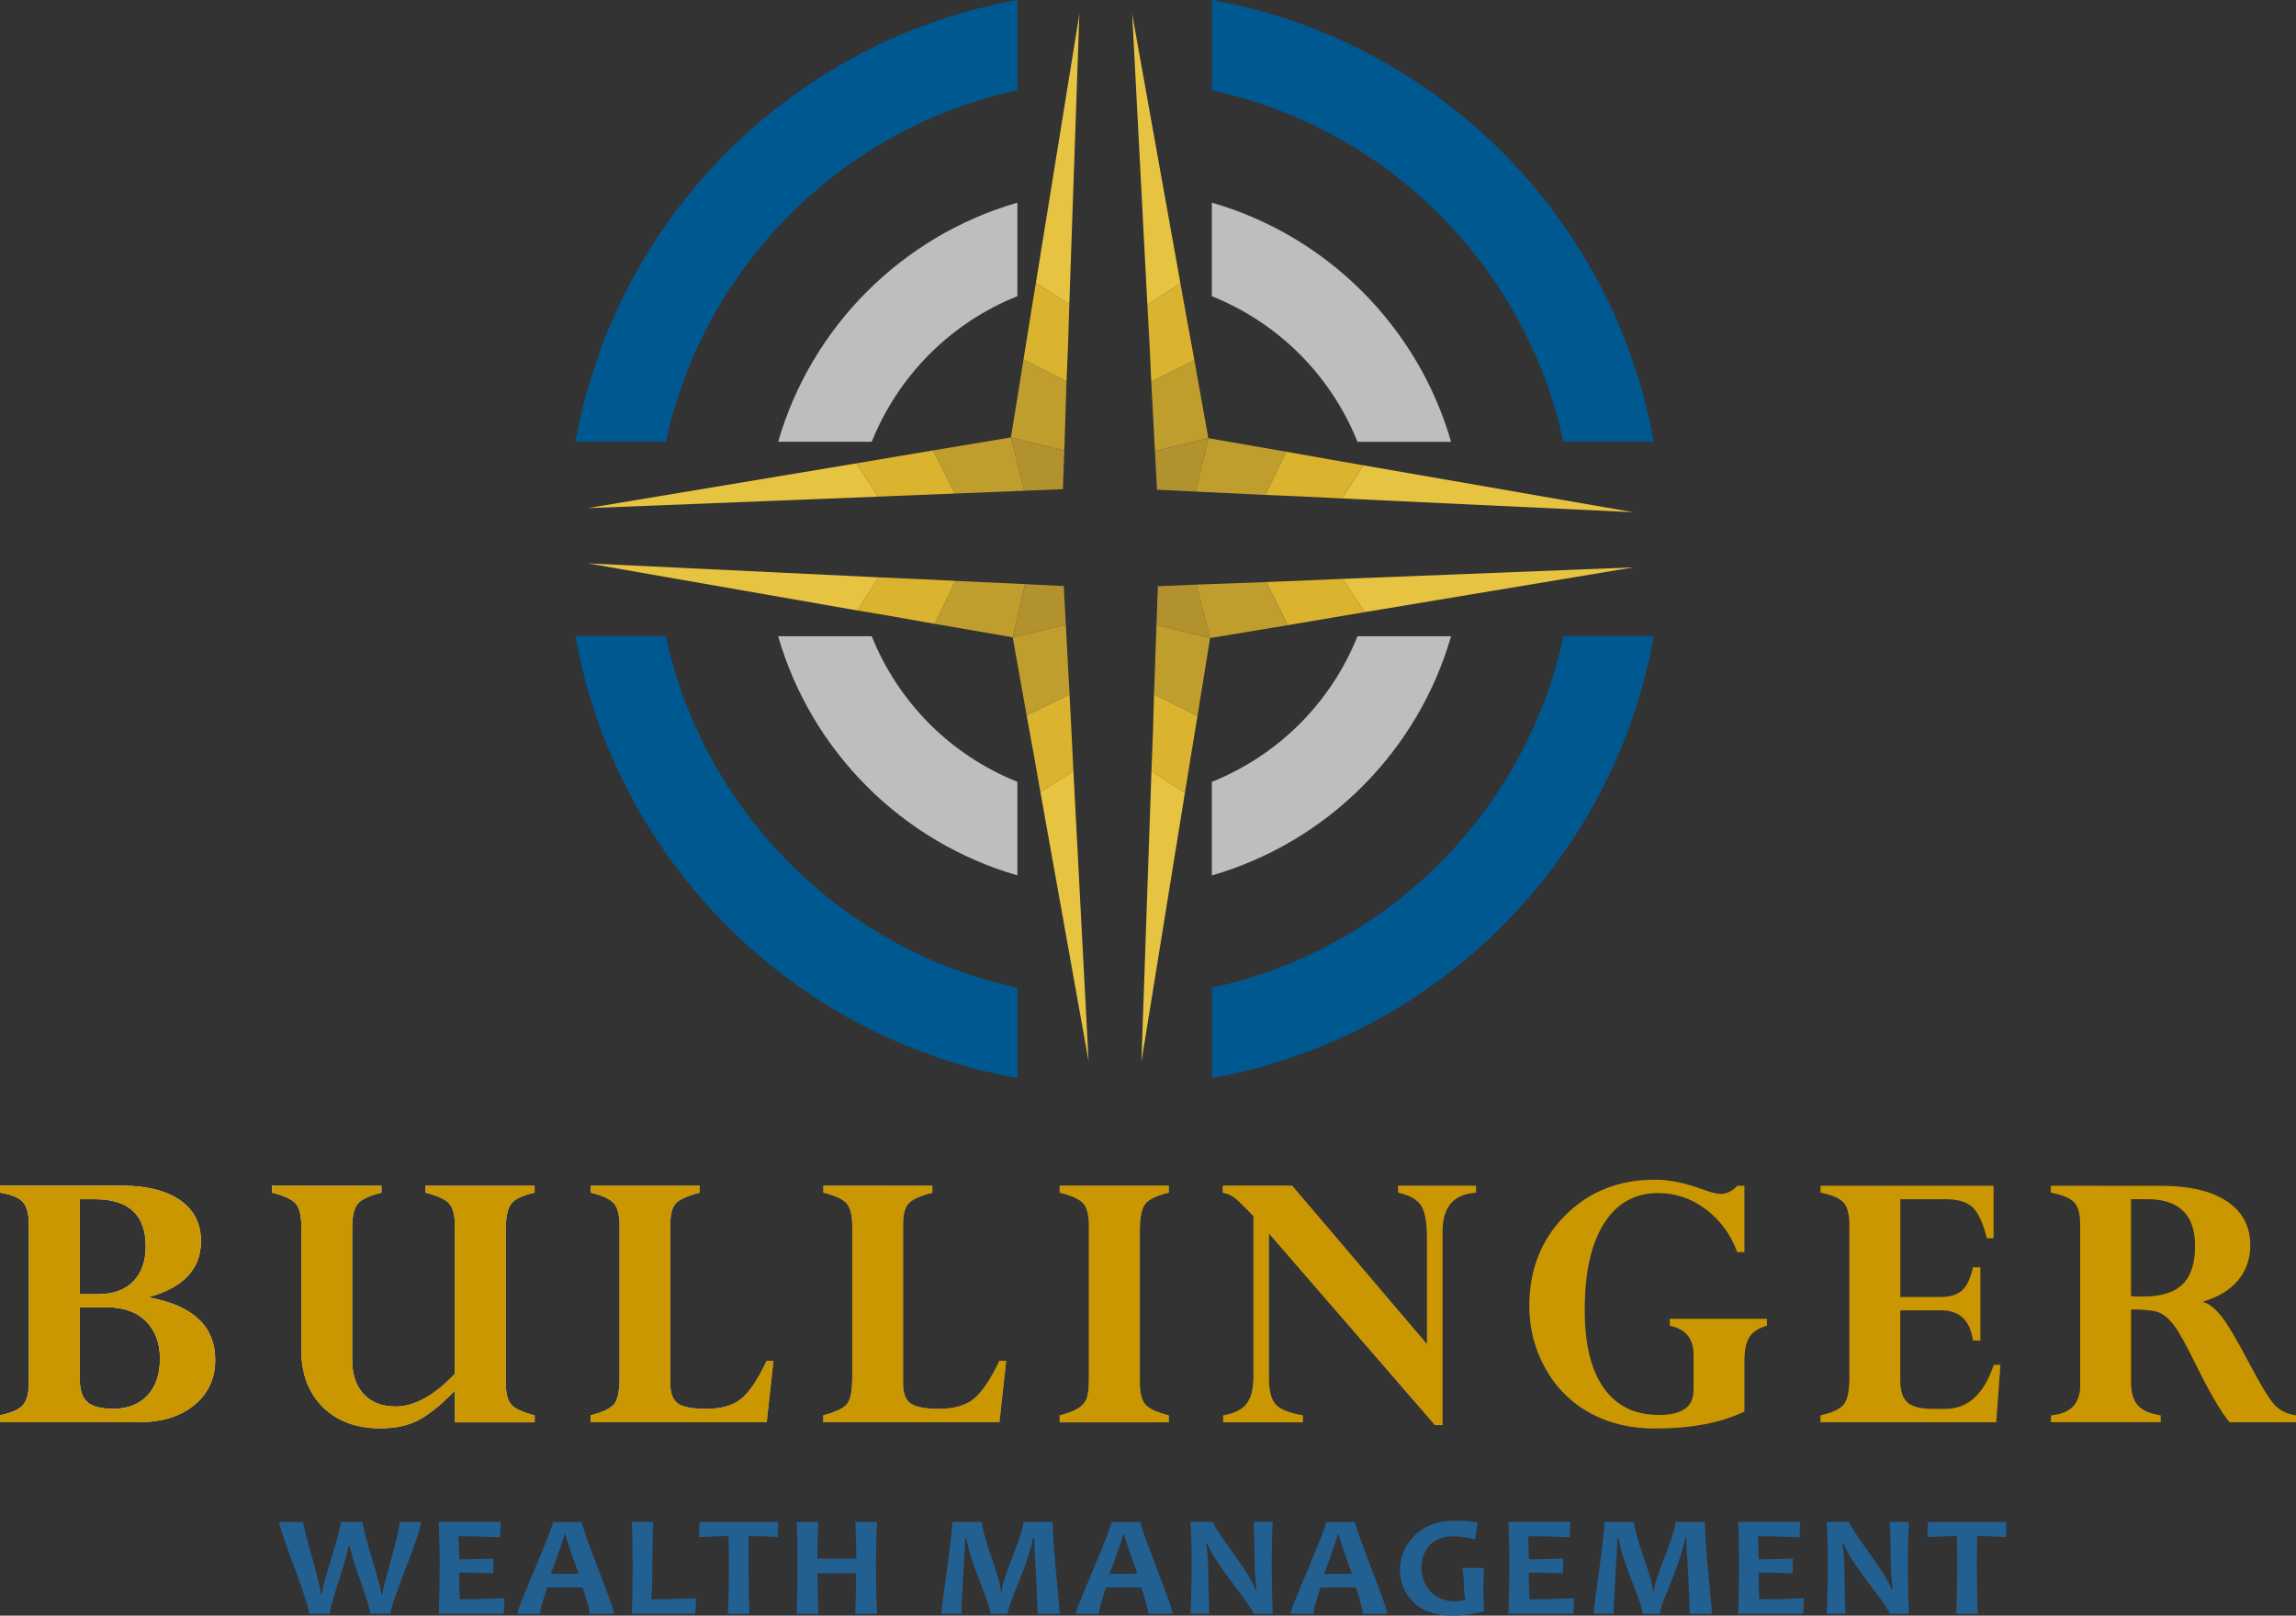
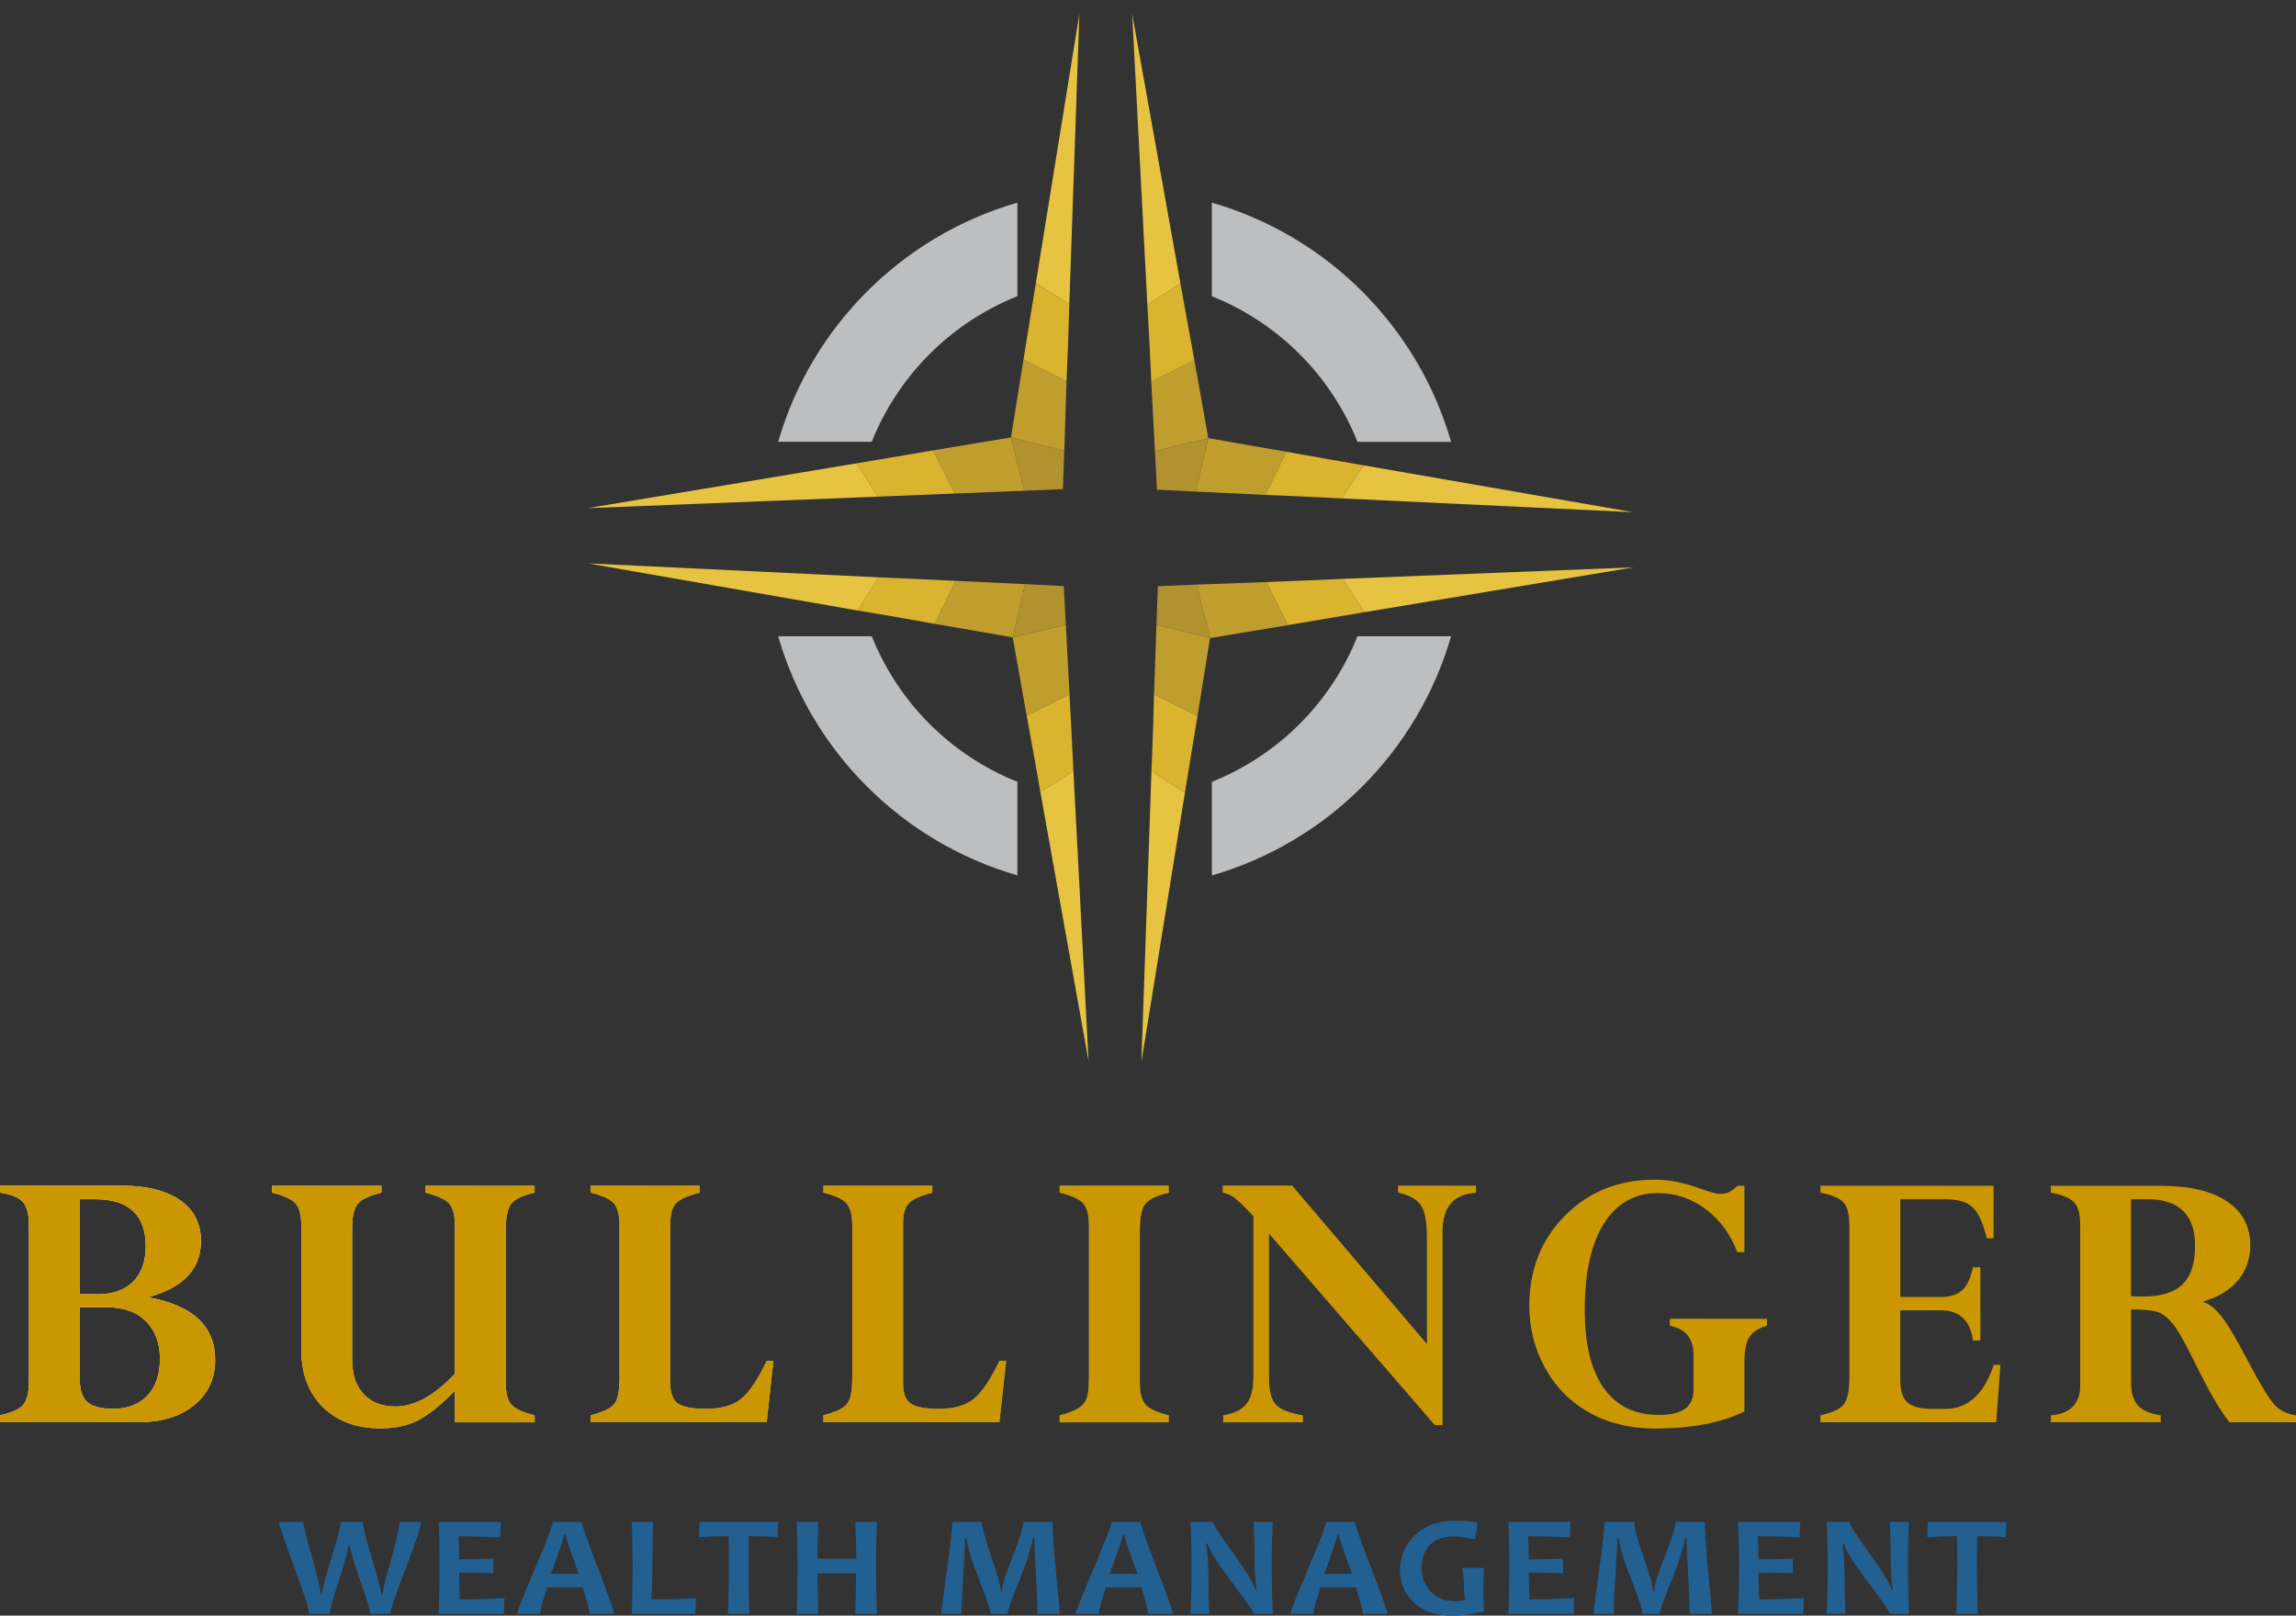
<svg xmlns="http://www.w3.org/2000/svg" id="Layer_2" data-name="Layer 2" viewBox="0 0 330.88 232.89">
  <rect x="0" y="0" width="330.88" height="232.89" fill="#333333" stroke="none" />
  <defs>
    <style>
      .cls-1 {
        fill: #bcbec0;
      }

      .cls-2 {
        fill: #236092;
      }

      .cls-3 {
        fill: url(#linear-gradient);
      }

      .cls-4 {
        fill: #e7c342;
      }

      .cls-4, .cls-5, .cls-6, .cls-7 {
        fill-rule: evenodd;
      }

      .cls-8 {
        fill: #cb9700;
      }

      .cls-5 {
        fill: #b2912f;
      }

      .cls-6 {
        fill: #dab42e;
      }

      .cls-7 {
        fill: #c09e2e;
      }

      .cls-9 {
        fill: #005890;
      }
    </style>
    <linearGradient id="linear-gradient" x1=".89" y1="187.97" x2="331.77" y2="187.97" gradientUnits="userSpaceOnUse">
      <stop offset="0" stop-color="#fff" />
      <stop offset="1" stop-color="#000" />
    </linearGradient>
  </defs>
  <g id="Layer_1-2" data-name="Layer 1">
    <g>
      <path class="cls-2" d="M60.67,219.39c0,.63-.74,2.86-2.21,6.7-1.47,3.84-2.21,6.01-2.21,6.52h-2.91c0-.54-.45-2.04-1.33-4.52-.95-2.65-1.48-4.4-1.6-5.25h-.19c-.12.85-.61,2.62-1.48,5.29-.81,2.5-1.21,3.99-1.21,4.48h-2.98c0-.64-.72-2.9-2.17-6.79-1.45-3.89-2.17-6.04-2.17-6.43h3.5c0,.43.42,2.13,1.26,5.1.84,2.97,1.26,4.74,1.26,5.29h.18c0-.55.45-2.29,1.35-5.19s1.35-4.64,1.35-5.2h3.15c0,.51.45,2.27,1.35,5.29.9,3.02,1.35,4.72,1.35,5.1h.18c0-.49.41-2.14,1.22-4.97s1.22-4.63,1.22-5.42h3.13Z" />
      <path class="cls-2" d="M72.7,230.38l-.09,2.23h-9.39c.1-2.04.14-4.35.14-6.92s-.05-4.57-.14-6.31h8.96l-.12,2.22c-2.21-.11-4.21-.16-6-.16.07.94.11,2.05.11,3.33,1.54,0,3.18-.04,4.93-.11v2.12c-1.72-.07-3.37-.1-4.93-.1,0,1.37.03,2.66.09,3.86,2.02,0,4.16-.06,6.44-.17Z" />
      <path class="cls-2" d="M88.5,232.62h-3.53c0-.45-.33-1.71-1-3.8h-5.1c-.69,2.05-1.04,3.32-1.04,3.8h-3.32c0-.26.86-2.43,2.58-6.5s2.58-6.31,2.58-6.72h4.17c0,.39.78,2.59,2.33,6.63,1.56,4.03,2.33,6.23,2.33,6.6ZM83.4,226.88c-1.26-3.49-1.89-5.38-1.89-5.67h-.18c0,.26-.65,2.15-1.95,5.67h4.02Z" />
      <path class="cls-2" d="M100.3,230.4l-.09,2.21h-9.17c.09-1.83.13-4.14.13-6.92,0-2.55-.04-4.65-.13-6.31h3.1c-.09,1.54-.13,3.64-.13,6.31,0,2.04-.05,3.66-.14,4.85,2.03,0,4.17-.05,6.43-.15Z" />
      <path class="cls-2" d="M112.13,219.39l-.08,2.18c-1.47-.1-2.86-.15-4.16-.15-.02,1.28-.02,2.71-.02,4.28,0,2.44.04,4.74.12,6.92h-3.09c.1-2.15.14-4.46.14-6.92,0-1.54-.02-2.97-.04-4.28-1.04,0-2.46.05-4.27.16l.09-2.19h11.31Z" />
      <path class="cls-2" d="M126.38,232.62h-3.12c.07-2.24.11-4.18.11-5.83h-5.56c0,1.48.04,3.42.11,5.83h-3.12c.1-2.23.14-4.54.14-6.92s-.05-4.51-.14-6.31h3.12c-.09,1.9-.13,3.66-.13,5.28h5.61c0-1.43-.04-3.19-.13-5.28h3.12c-.1,1.72-.15,3.82-.15,6.31s.05,4.9.15,6.92Z" />
      <path class="cls-2" d="M152.72,232.62h-3.21c0-1.15-.08-3.09-.23-5.82-.16-2.73-.24-4.44-.24-5.11h-.17c-.07.41-.27,1.16-.58,2.25s-.91,2.71-1.78,4.85c-.87,2.14-1.31,3.41-1.31,3.83h-2.44c0-.43-.42-1.72-1.25-3.87-.83-2.15-1.38-3.65-1.64-4.51-.26-.86-.46-1.71-.62-2.56h-.17c0,.85-.1,2.66-.27,5.44-.17,2.78-.26,4.61-.26,5.49h-2.91c0-.2.27-2.24.8-6.1s.8-6.24.8-7.12h4.27c0,.76.45,2.43,1.35,5.02.9,2.59,1.35,4.24,1.35,4.97h.17c0-.73.51-2.39,1.54-4.98,1.03-2.59,1.54-4.25,1.54-5.01h4.24c0,1.4.17,3.9.51,7.5.34,3.6.51,5.51.51,5.72Z" />
      <path class="cls-2" d="M169.01,232.62h-3.53c0-.45-.33-1.71-1-3.8h-5.1c-.69,2.05-1.04,3.32-1.04,3.8h-3.32c0-.26.86-2.43,2.58-6.5s2.58-6.31,2.58-6.72h4.17c0,.39.78,2.59,2.33,6.63,1.56,4.03,2.33,6.23,2.33,6.6ZM163.92,226.88c-1.26-3.49-1.89-5.38-1.89-5.67h-.18c0,.26-.65,2.15-1.95,5.67h4.02Z" />
      <path class="cls-2" d="M183.4,232.62h-2.73c0-.28-1.01-1.74-3.03-4.4-2.12-2.8-3.33-4.71-3.62-5.74h-.18c.18,1.48.28,2.82.28,4.02,0,1.67.05,3.71.15,6.11h-2.71c.11-2.1.17-4.4.17-6.92s-.06-4.57-.17-6.31h3.28c0,.36.91,1.79,2.73,4.3,1.94,2.66,3.05,4.47,3.33,5.41h.17c-.18-1.51-.26-2.86-.26-4.06,0-1.83-.05-3.72-.15-5.65h2.76c-.1,1.68-.15,3.78-.15,6.31s.05,4.85.15,6.92Z" />
      <path class="cls-2" d="M199.94,232.62h-3.53c0-.45-.33-1.71-1-3.8h-5.1c-.69,2.05-1.04,3.32-1.04,3.8h-3.32c0-.26.86-2.43,2.58-6.5s2.58-6.31,2.58-6.72h4.17c0,.39.78,2.59,2.33,6.63,1.56,4.03,2.33,6.23,2.33,6.6ZM194.84,226.88c-1.26-3.49-1.89-5.38-1.89-5.67h-.18c0,.26-.65,2.15-1.95,5.67h4.02Z" />
      <path class="cls-2" d="M213.85,232.27c-1.75.41-3.21.62-4.39.62-2.53,0-4.45-.64-5.75-1.92-1.31-1.28-1.96-2.82-1.96-4.65,0-1.92.71-3.58,2.14-5,1.42-1.42,3.4-2.12,5.92-2.12,1.18,0,2.23.1,3.13.29l-.36,2.4c-1.15-.28-2.19-.42-3.11-.42-1.55,0-2.71.44-3.48,1.31-.76.88-1.15,1.95-1.15,3.21s.43,2.42,1.29,3.38c.86.96,2.04,1.44,3.55,1.44.42,0,.9-.04,1.46-.12-.11-.75-.17-1.49-.17-2.21s-.08-1.55-.23-2.47h3.12c-.06,1.04-.09,2.09-.09,3.15,0,.76.03,1.79.09,3.09Z" />
      <path class="cls-2" d="M226.85,230.38l-.09,2.23h-9.39c.1-2.04.14-4.35.14-6.92s-.05-4.57-.14-6.31h8.96l-.12,2.22c-2.21-.11-4.21-.16-6-.16.07.94.11,2.05.11,3.33,1.54,0,3.18-.04,4.93-.11v2.12c-1.72-.07-3.37-.1-4.93-.1,0,1.37.03,2.66.09,3.86,2.02,0,4.16-.06,6.44-.17Z" />
      <path class="cls-2" d="M246.71,232.62h-3.21c0-1.15-.08-3.09-.23-5.82-.16-2.73-.24-4.44-.24-5.11h-.17c-.07.41-.27,1.16-.58,2.25-.32,1.1-.91,2.71-1.78,4.85-.87,2.14-1.31,3.41-1.31,3.83h-2.44c0-.43-.42-1.72-1.25-3.87s-1.38-3.65-1.64-4.51c-.26-.86-.46-1.71-.62-2.56h-.17c0,.85-.1,2.66-.27,5.44-.17,2.78-.26,4.61-.26,5.49h-2.91c0-.2.27-2.24.8-6.1s.8-6.24.8-7.12h4.27c0,.76.45,2.43,1.35,5.02.9,2.59,1.35,4.24,1.35,4.97h.17c0-.73.51-2.39,1.54-4.98,1.03-2.59,1.54-4.25,1.54-5.01h4.24c0,1.4.17,3.9.51,7.5.34,3.6.51,5.51.51,5.72Z" />
      <path class="cls-2" d="M259.96,230.38l-.09,2.23h-9.39c.1-2.04.14-4.35.14-6.92s-.05-4.57-.14-6.31h8.96l-.12,2.22c-2.21-.11-4.21-.16-6-.16.07.94.11,2.05.11,3.33,1.54,0,3.18-.04,4.93-.11v2.12c-1.72-.07-3.37-.1-4.93-.1,0,1.37.03,2.66.09,3.86,2.02,0,4.16-.06,6.44-.17Z" />
      <path class="cls-2" d="M275.08,232.62h-2.73c0-.28-1.01-1.74-3.03-4.4-2.12-2.8-3.33-4.71-3.62-5.74h-.18c.18,1.48.28,2.82.28,4.02,0,1.67.05,3.71.15,6.11h-2.71c.11-2.1.17-4.4.17-6.92s-.06-4.57-.17-6.31h3.28c0,.36.91,1.79,2.73,4.3,1.94,2.66,3.05,4.47,3.33,5.41h.17c-.18-1.51-.26-2.86-.26-4.06,0-1.83-.05-3.72-.15-5.65h2.76c-.1,1.68-.15,3.78-.15,6.31s.05,4.85.15,6.92Z" />
      <path class="cls-2" d="M289.15,219.39l-.08,2.18c-1.47-.1-2.86-.15-4.16-.15-.01,1.28-.02,2.71-.02,4.28,0,2.44.04,4.74.12,6.92h-3.09c.1-2.15.14-4.46.14-6.92,0-1.54-.01-2.97-.04-4.28-1.04,0-2.46.05-4.27.16l.09-2.19h11.31Z" />
    </g>
    <g>
      <g>
        <path class="cls-3" d="M20.03,205.01H0v-1c1.73-.36,2.85-.88,3.38-1.55.52-.67.79-1.75.79-3.23v-22.65c0-1.56-.29-2.66-.87-3.32-.58-.65-1.68-1.1-3.3-1.35v-1h17.53c3.59,0,6.39.7,8.41,2.09,2.02,1.39,3.02,3.36,3.02,5.91,0,3.95-2.46,6.62-7.39,8.02v.11c6.29,1.18,9.44,4.17,9.44,8.99,0,2.67-1,4.84-3,6.49-2,1.65-4.66,2.48-7.99,2.48ZM11.5,172.86v13.69h2.69c2.13,0,3.79-.61,5-1.82,1.2-1.21,1.81-2.9,1.81-5.07,0-4.53-2.44-6.8-7.33-6.8h-2.17ZM15.44,188.45h-3.94v10.44c0,1.52.37,2.59,1.11,3.23.74.64,1.98.95,3.72.95,2.09,0,3.73-.64,4.93-1.92,1.19-1.28,1.79-3.05,1.79-5.31s-.67-4.03-2.01-5.38c-1.34-1.35-3.21-2.02-5.6-2.02Z" />
        <path class="cls-3" d="M65.56,205.01v-4.55c-2.04,2.09-3.81,3.51-5.32,4.28-1.51.77-3.31,1.15-5.4,1.15-3.48,0-6.25-1.02-8.32-3.07-2.06-2.05-3.1-4.8-3.1-8.25v-17.87c0-1.54-.27-2.61-.82-3.23-.55-.62-1.68-1.13-3.4-1.55v-1h15.77v1c-1.68.4-2.81.92-3.37,1.55-.56.64-.85,1.81-.85,3.51v19.07c0,2.09.56,3.72,1.67,4.91s2.64,1.78,4.58,1.78c2.74,0,5.59-1.57,8.55-4.72v-21.31c0-1.54-.27-2.61-.81-3.22-.54-.61-1.68-1.13-3.42-1.57v-1h15.72v1c-1.6.34-2.69.84-3.28,1.49s-.88,1.98-.88,3.97v21.86c0,1.54.27,2.61.8,3.21.53.61,1.66,1.13,3.37,1.57v1h-11.5Z" />
        <path class="cls-3" d="M100.82,170.92v1c-1.78.46-2.93.98-3.44,1.57-.52.59-.78,1.58-.78,2.96v22.96c0,1.42.37,2.39,1.1,2.9.73.51,2.12.77,4.15.77s3.78-.48,4.96-1.44c1.17-.96,2.4-2.78,3.68-5.48h.97l-.97,8.85h-25.38v-1c1.77-.46,2.9-1,3.41-1.62s.76-1.92.76-3.9v-21.8c0-1.54-.27-2.61-.81-3.23-.54-.62-1.66-1.13-3.35-1.55v-1h15.72Z" />
        <path class="cls-3" d="M134.36,170.92v1c-1.78.46-2.92.98-3.44,1.57s-.78,1.58-.78,2.96v22.96c0,1.42.37,2.39,1.1,2.9.73.51,2.12.77,4.15.77s3.78-.48,4.96-1.44c1.17-.96,2.4-2.78,3.68-5.48h.97l-.97,8.85h-25.38v-1c1.76-.46,2.9-1,3.41-1.62s.76-1.92.76-3.9v-21.8c0-1.54-.27-2.61-.81-3.23-.54-.62-1.66-1.13-3.35-1.55v-1h15.72Z" />
        <path class="cls-3" d="M168.43,170.92v1c-1.64.38-2.74.89-3.31,1.52-.57.64-.86,1.95-.86,3.94v21.86c0,1.54.27,2.61.8,3.21.53.61,1.66,1.13,3.37,1.57v1h-15.72v-1c1.18-.3,2.07-.64,2.65-1s.99-.82,1.22-1.37c.23-.55.35-1.6.35-3.16v-21.8c0-1.54-.27-2.61-.82-3.23-.55-.62-1.68-1.13-3.4-1.55v-1h15.72Z" />
        <path class="cls-3" d="M201.49,171.92v-1h11.22v1c-3.22.19-4.83,2.05-4.83,5.58v27.92h-1.09l-23.93-27.64v20.84c0,1.82.32,3.09.97,3.82.65.73,1.95,1.25,3.92,1.58v1h-11.47v-1c1.55-.25,2.67-.79,3.35-1.64.68-.84,1.01-2.16,1.01-3.94v-23.14c-1.3-1.37-2.19-2.24-2.68-2.62-.49-.38-1.07-.64-1.74-.77v-1h9.99l19.44,22.85v-15.34c0-2.26-.29-3.82-.87-4.68s-1.68-1.48-3.3-1.84Z" />
        <path class="cls-3" d="M251.39,170.92v9.56h-1.03c-.98-2.6-2.5-4.67-4.57-6.2-2.06-1.54-4.35-2.31-6.84-2.31-3.37,0-5.97,1.47-7.82,4.41-1.84,2.94-2.76,7.09-2.76,12.44,0,4.93.92,8.69,2.75,11.27,1.83,2.58,4.48,3.87,7.94,3.87s5-1.21,5-3.61v-5.07c0-2.33-1.14-3.73-3.42-4.18v-1h14v1c-1.22.34-2.07.89-2.54,1.64-.47.75-.71,1.91-.71,3.49v7.23c-3.33,1.63-7.64,2.45-12.91,2.45-3.52,0-6.64-.75-9.36-2.25-2.72-1.5-4.86-3.63-6.4-6.39-1.55-2.76-2.32-5.77-2.32-9.04,0-5.22,1.71-9.55,5.14-13,3.42-3.45,7.74-5.18,12.94-5.18,2.05,0,4.29.45,6.72,1.34,1.28.47,2.2.71,2.78.71.85,0,1.65-.39,2.39-1.17h1.03Z" />
        <path class="cls-3" d="M284.32,182.67h1.08v10.56h-1.08c-.39-2.9-1.93-4.35-4.61-4.35h-5.86v10.02c0,1.54.34,2.62,1.03,3.24s1.86.94,3.52.94h1.94c3.25,0,5.58-2.11,6.98-6.35h.97l-.61,8.28h-25.33v-1c1.67-.36,2.79-.88,3.34-1.55.55-.67.83-1.98.83-3.91v-21.91c0-1.59-.29-2.7-.85-3.31-.57-.62-1.67-1.09-3.31-1.41v-1h24.94v7.57h-.97c-.56-2.22-1.25-3.71-2.07-4.48-.82-.77-2.14-1.15-3.96-1.15h-6.44v14.09h5.86c1.33,0,2.35-.32,3.05-.97.7-.65,1.22-1.75,1.55-3.29Z" />
        <path class="cls-3" d="M295.56,205.01v-1c2.81-.23,4.22-1.68,4.22-4.35v-23.08c0-1.57-.29-2.67-.88-3.27-.58-.61-1.7-1.07-3.35-1.39v-1h15.83c4.15,0,7.33.75,9.57,2.25,2.23,1.5,3.35,3.61,3.35,6.32,0,1.96-.58,3.63-1.74,5.04-1.16,1.4-2.82,2.43-4.99,3.07v.11c.78.19,1.62.85,2.53,1.98.91,1.13,2.22,3.34,3.95,6.64,1.69,3.2,2.92,5.23,3.68,6.09.77.85,1.82,1.39,3.15,1.59v1h-9.59c-1.26-1.52-2.87-4.29-4.84-8.29-1.36-2.75-2.36-4.58-3.02-5.49-.66-.91-1.34-1.55-2.05-1.92-.71-.37-2.13-.55-4.26-.55v10.47c0,1.5.32,2.61.97,3.34.65.73,1.75,1.21,3.3,1.44v1h-15.83ZM309.39,172.86h-2.28v13.97c.57.04,1.11.06,1.61.06,2.65,0,4.58-.58,5.79-1.75,1.21-1.17,1.82-3.01,1.82-5.54,0-4.5-2.31-6.74-6.94-6.74Z" />
      </g>
      <g>
        <path class="cls-8" d="M20.03,205.01H0v-1c1.73-.36,2.85-.88,3.38-1.55.52-.67.79-1.75.79-3.23v-22.65c0-1.56-.29-2.66-.87-3.32-.58-.65-1.68-1.1-3.3-1.35v-1h17.53c3.59,0,6.39.7,8.41,2.09,2.02,1.39,3.02,3.36,3.02,5.91,0,3.95-2.46,6.62-7.39,8.02v.11c6.29,1.18,9.44,4.17,9.44,8.99,0,2.67-1,4.84-3,6.49-2,1.65-4.66,2.48-7.99,2.48ZM11.5,172.86v13.69h2.69c2.13,0,3.79-.61,5-1.82,1.2-1.21,1.81-2.9,1.81-5.07,0-4.53-2.44-6.8-7.33-6.8h-2.17ZM15.44,188.45h-3.94v10.44c0,1.52.37,2.59,1.11,3.23.74.64,1.98.95,3.72.95,2.09,0,3.73-.64,4.93-1.92,1.19-1.28,1.79-3.05,1.79-5.31s-.67-4.03-2.01-5.38c-1.34-1.35-3.21-2.02-5.6-2.02Z" />
        <path class="cls-8" d="M65.56,205.01v-4.55c-2.04,2.09-3.81,3.51-5.32,4.28-1.51.77-3.31,1.15-5.4,1.15-3.48,0-6.25-1.02-8.32-3.07-2.06-2.05-3.1-4.8-3.1-8.25v-17.87c0-1.54-.27-2.61-.82-3.23-.55-.62-1.68-1.13-3.4-1.55v-1h15.77v1c-1.68.4-2.81.92-3.37,1.55-.56.64-.85,1.81-.85,3.51v19.07c0,2.09.56,3.72,1.67,4.91s2.64,1.78,4.58,1.78c2.74,0,5.59-1.57,8.55-4.72v-21.31c0-1.54-.27-2.61-.81-3.22-.54-.61-1.68-1.13-3.42-1.57v-1h15.72v1c-1.6.34-2.69.84-3.28,1.49s-.88,1.98-.88,3.97v21.86c0,1.54.27,2.61.8,3.21.53.61,1.66,1.13,3.37,1.57v1h-11.5Z" />
        <path class="cls-8" d="M100.82,170.92v1c-1.78.46-2.93.98-3.44,1.57-.52.59-.78,1.58-.78,2.96v22.96c0,1.42.37,2.39,1.1,2.9.73.51,2.12.77,4.15.77s3.78-.48,4.96-1.44c1.17-.96,2.4-2.78,3.68-5.48h.97l-.97,8.85h-25.38v-1c1.77-.46,2.9-1,3.41-1.62s.76-1.92.76-3.9v-21.8c0-1.54-.27-2.61-.81-3.23-.54-.62-1.66-1.13-3.35-1.55v-1h15.72Z" />
        <path class="cls-8" d="M134.36,170.92v1c-1.78.46-2.92.98-3.44,1.57s-.78,1.58-.78,2.96v22.96c0,1.42.37,2.39,1.1,2.9.73.51,2.12.77,4.15.77s3.78-.48,4.96-1.44c1.17-.96,2.4-2.78,3.68-5.48h.97l-.97,8.85h-25.38v-1c1.76-.46,2.9-1,3.41-1.62s.76-1.92.76-3.9v-21.8c0-1.54-.27-2.61-.81-3.23-.54-.62-1.66-1.13-3.35-1.55v-1h15.72Z" />
        <path class="cls-8" d="M168.43,170.92v1c-1.64.38-2.74.89-3.31,1.52-.57.64-.86,1.95-.86,3.94v21.86c0,1.54.27,2.61.8,3.21.53.61,1.66,1.13,3.37,1.57v1h-15.72v-1c1.18-.3,2.07-.64,2.65-1s.99-.82,1.22-1.37c.23-.55.35-1.6.35-3.16v-21.8c0-1.54-.27-2.61-.82-3.23-.55-.62-1.68-1.13-3.4-1.55v-1h15.72Z" />
        <path class="cls-8" d="M201.49,171.92v-1h11.22v1c-3.22.19-4.83,2.05-4.83,5.58v27.92h-1.09l-23.93-27.64v20.84c0,1.82.32,3.09.97,3.82.65.73,1.95,1.25,3.92,1.58v1h-11.47v-1c1.55-.25,2.67-.79,3.35-1.64.68-.84,1.01-2.16,1.01-3.94v-23.14c-1.3-1.37-2.19-2.24-2.68-2.62-.49-.38-1.07-.64-1.74-.77v-1h9.99l19.44,22.85v-15.34c0-2.26-.29-3.82-.87-4.68s-1.68-1.48-3.3-1.84Z" />
        <path class="cls-8" d="M251.39,170.92v9.56h-1.03c-.98-2.6-2.5-4.67-4.57-6.2-2.06-1.54-4.35-2.31-6.84-2.31-3.37,0-5.97,1.47-7.82,4.41-1.84,2.94-2.76,7.09-2.76,12.44,0,4.93.92,8.69,2.75,11.27,1.83,2.58,4.48,3.87,7.94,3.87s5-1.21,5-3.61v-5.07c0-2.33-1.14-3.73-3.42-4.18v-1h14v1c-1.22.34-2.07.89-2.54,1.64-.47.75-.71,1.91-.71,3.49v7.23c-3.33,1.63-7.64,2.45-12.91,2.45-3.52,0-6.64-.75-9.36-2.25-2.72-1.5-4.86-3.63-6.4-6.39-1.55-2.76-2.32-5.77-2.32-9.04,0-5.22,1.71-9.55,5.14-13,3.42-3.45,7.74-5.18,12.94-5.18,2.05,0,4.29.45,6.72,1.34,1.28.47,2.2.71,2.78.71.85,0,1.65-.39,2.39-1.17h1.03Z" />
        <path class="cls-8" d="M284.32,182.67h1.08v10.56h-1.08c-.39-2.9-1.93-4.35-4.61-4.35h-5.86v10.02c0,1.54.34,2.62,1.03,3.24s1.86.94,3.52.94h1.94c3.25,0,5.58-2.11,6.98-6.35h.97l-.61,8.28h-25.33v-1c1.67-.36,2.79-.88,3.34-1.55.55-.67.83-1.98.83-3.91v-21.91c0-1.59-.29-2.7-.85-3.31-.57-.62-1.67-1.09-3.31-1.41v-1h24.94v7.57h-.97c-.56-2.22-1.25-3.71-2.07-4.48-.82-.77-2.14-1.15-3.96-1.15h-6.44v14.09h5.86c1.33,0,2.35-.32,3.05-.97.7-.65,1.22-1.75,1.55-3.29Z" />
        <path class="cls-8" d="M295.56,205.01v-1c2.81-.23,4.22-1.68,4.22-4.35v-23.08c0-1.57-.29-2.67-.88-3.27-.58-.61-1.7-1.07-3.35-1.39v-1h15.83c4.15,0,7.33.75,9.57,2.25,2.23,1.5,3.35,3.61,3.35,6.32,0,1.96-.58,3.63-1.74,5.04-1.16,1.4-2.82,2.43-4.99,3.07v.11c.78.19,1.62.85,2.53,1.98.91,1.13,2.22,3.34,3.95,6.64,1.69,3.2,2.92,5.23,3.68,6.09.77.85,1.82,1.39,3.15,1.59v1h-9.59c-1.26-1.52-2.87-4.29-4.84-8.29-1.36-2.75-2.36-4.58-3.02-5.49-.66-.91-1.34-1.55-2.05-1.92-.71-.37-2.13-.55-4.26-.55v10.47c0,1.5.32,2.61.97,3.34.65.73,1.75,1.21,3.3,1.44v1h-15.83ZM309.39,172.86h-2.28v13.97c.57.04,1.11.06,1.61.06,2.65,0,4.58-.58,5.79-1.75,1.21-1.17,1.82-3.01,1.82-5.54,0-4.5-2.31-6.74-6.94-6.74Z" />
      </g>
    </g>
    <g>
      <polygon class="cls-5" points="145.69 63.05 153.38 64.93 153.18 70.51 147.6 70.74 145.69 63.05" />
      <polygon class="cls-7" points="153.38 64.93 145.69 63.05 147.5 51.82 153.7 54.94 153.38 64.93" />
      <polygon class="cls-6" points="148.48 45.71 149.28 40.8 154.1 43.85 153.91 49.93 153.7 54.94 147.5 51.82 148.48 45.71" />
      <polygon class="cls-4" points="154.1 43.85 149.28 40.8 155.55 2.01 154.1 43.85" />
      <polygon class="cls-7" points="134.46 64.92 145.69 63.05 147.6 70.74 137.58 71.14 134.46 64.92" />
      <polygon class="cls-6" points="132.6 71.34 126.5 71.59 123.42 66.79 128.33 65.96 134.46 64.92 137.58 71.14 132.6 71.34" />
      <polygon class="cls-4" points="123.42 66.79 126.5 71.59 84.66 73.25 123.42 66.79" />
      <polygon class="cls-5" points="145.94 91.87 153.6 90.05 153.3 84.48 147.72 84.2 145.94 91.87" />
      <polygon class="cls-7" points="153.6 90.05 145.94 91.87 147.95 103.13 154.13 100.08 153.6 90.05" />
      <polygon class="cls-6" points="149.07 109.27 149.93 114.16 154.69 111.14 154.39 105.06 154.13 100.08 147.95 103.13 149.07 109.27" />
      <polygon class="cls-4" points="154.69 111.14 149.93 114.16 156.88 153 154.69 111.14" />
      <polygon class="cls-7" points="134.68 89.92 145.94 91.87 147.72 84.2 137.69 83.73 134.68 89.92" />
      <polygon class="cls-6" points="132.71 83.49 126.63 83.22 123.57 88 128.53 88.83 134.68 89.92 137.69 83.73 132.71 83.49" />
      <polygon class="cls-4" points="123.57 88 126.63 83.22 84.73 81.21 123.57 88" />
      <polygon class="cls-5" points="174.13 63.16 166.44 65.01 166.74 70.59 172.32 70.86 174.13 63.16" />
      <polygon class="cls-7" points="166.44 65.01 174.13 63.16 172.12 51.91 165.91 54.99 166.44 65.01" />
      <polygon class="cls-6" points="171 45.77 170.11 40.84 165.35 43.93 165.68 49.97 165.91 54.99 172.12 51.91 171 45.77" />
      <polygon class="cls-4" points="165.35 43.93 170.11 40.84 163.16 2.01 165.35 43.93" />
      <polygon class="cls-7" points="185.39 65.12 174.13 63.16 172.32 70.86 182.35 71.34 185.39 65.12" />
      <polygon class="cls-6" points="187.36 71.55 193.41 71.85 196.47 67.07 191.54 66.21 185.39 65.12 182.35 71.34 187.36 71.55" />
      <polygon class="cls-4" points="196.47 67.07 193.41 71.85 235.34 73.83 196.47 67.07" />
      <polygon class="cls-5" points="174.38 91.98 166.66 90.07 166.86 84.5 172.44 84.27 174.38 91.98" />
      <polygon class="cls-7" points="166.66 90.07 174.38 91.98 172.57 103.22 166.31 100.09 166.66 90.07" />
      <polygon class="cls-6" points="171.56 109.35 170.76 114.27 165.94 111.15 166.17 105.1 166.31 100.09 172.57 103.22 171.56 109.35" />
      <polygon class="cls-4" points="165.94 111.15 170.76 114.27 164.49 153.06 165.94 111.15" />
      <polygon class="cls-7" points="185.61 90.11 174.38 91.98 172.44 84.27 182.49 83.9 185.61 90.11" />
      <polygon class="cls-6" points="187.47 83.7 193.51 83.44 196.65 88.24 191.74 89.07 185.61 90.11 182.49 83.9 187.47 83.7" />
      <polygon class="cls-4" points="196.65 88.24 193.51 83.44 235.41 81.78 196.65 88.24" />
    </g>
    <g>
      <path class="cls-1" d="M112.14,63.69c4.79-16.61,17.87-29.68,34.48-34.48v13.48c-4.77,1.91-9.06,4.76-12.65,8.34-3.58,3.59-6.43,7.88-8.34,12.65h-13.49ZM195.63,63.69h13.49c-4.79-16.61-17.87-29.69-34.48-34.48v13.49c4.77,1.91,9.06,4.76,12.65,8.34,3.58,3.59,6.43,7.88,8.34,12.65ZM195.63,91.71c-1.91,4.77-4.76,9.06-8.34,12.65-3.59,3.58-7.88,6.43-12.65,8.34v13.49c16.61-4.79,29.68-17.87,34.48-34.48h-13.49ZM125.62,91.71h-13.48c4.79,16.61,17.87,29.68,34.48,34.47v-13.48c-4.77-1.91-9.06-4.76-12.65-8.34-3.58-3.59-6.43-7.88-8.34-12.65Z" />
-       <path class="cls-9" d="M95.95,63.69h-13.02C88.73,31.32,114.25,5.8,146.62,0v13.02c-12.65,2.72-23.94,9.06-32.77,17.89-8.83,8.84-15.17,20.13-17.89,32.77ZM225.31,63.69h13.02c-5.8-32.36-31.32-57.89-63.68-63.69v13.02c12.65,2.72,23.94,9.06,32.77,17.89,8.83,8.84,15.16,20.13,17.89,32.77ZM95.95,91.71h-13.02c5.8,32.36,31.32,57.89,63.69,63.69v-13.02c-12.65-2.73-23.94-9.06-32.77-17.89-8.83-8.84-15.17-20.13-17.89-32.77ZM207.42,124.49c-8.84,8.83-20.13,15.16-32.77,17.89v13.02c32.36-5.8,57.88-31.32,63.68-63.69h-13.02c-2.72,12.65-9.06,23.94-17.89,32.77Z" />
    </g>
  </g>
</svg>